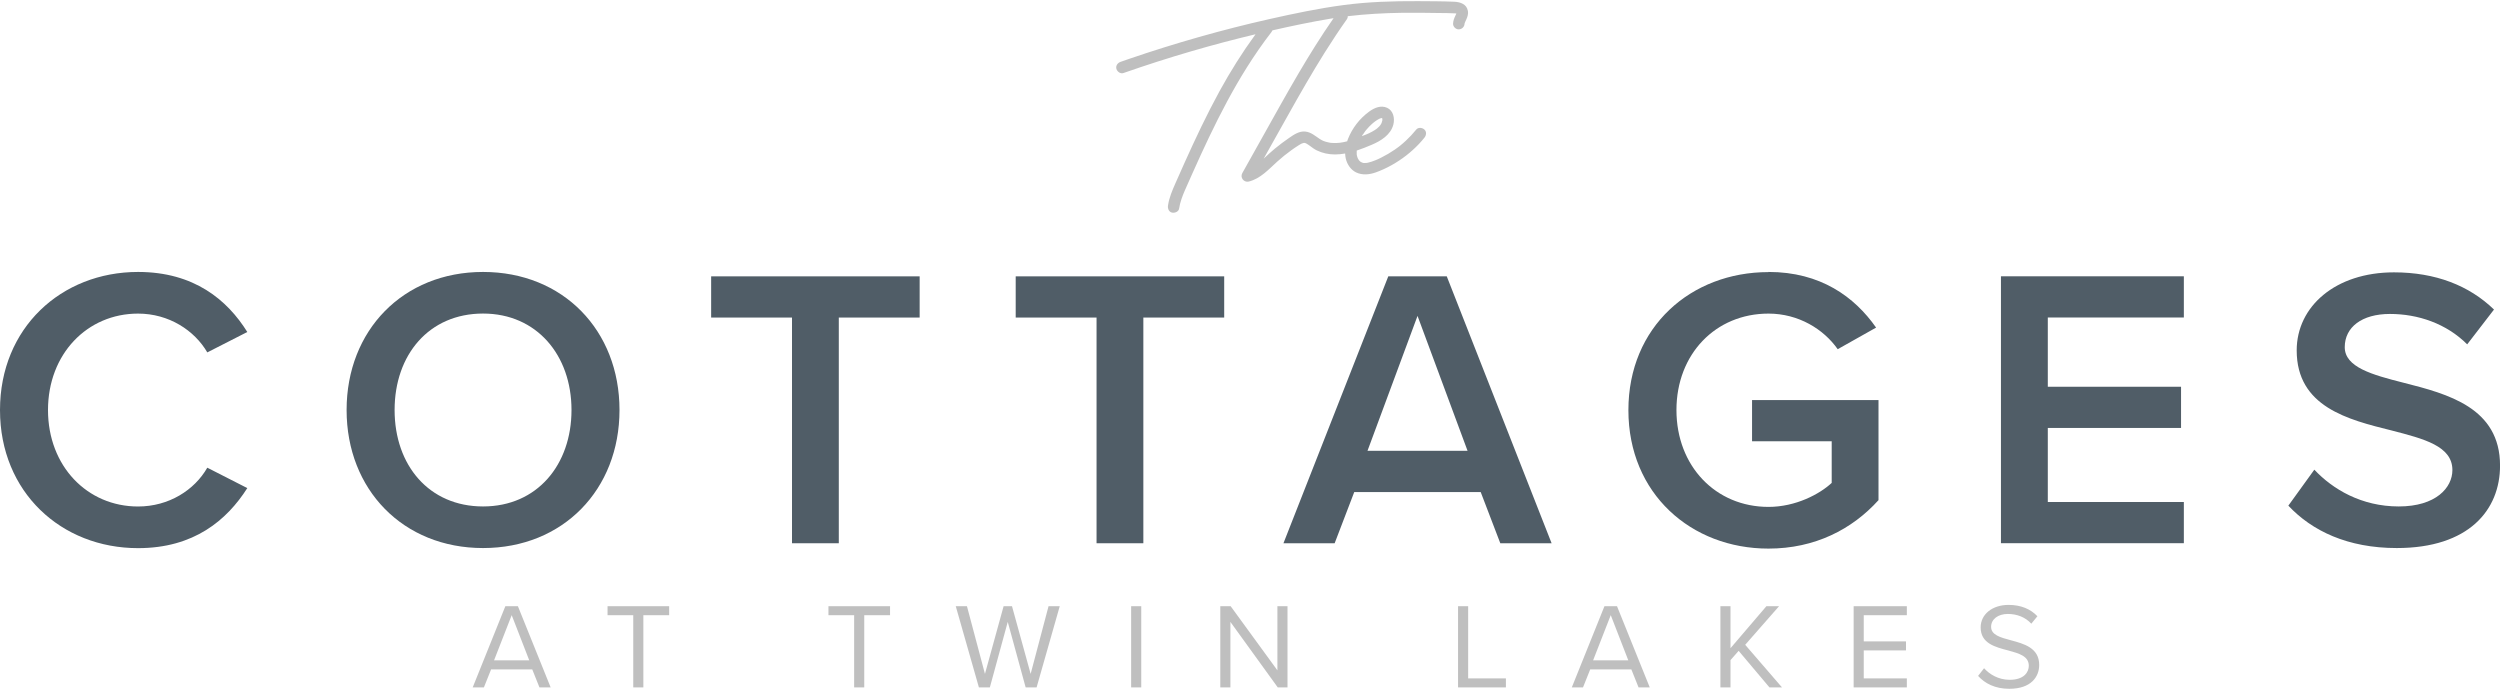
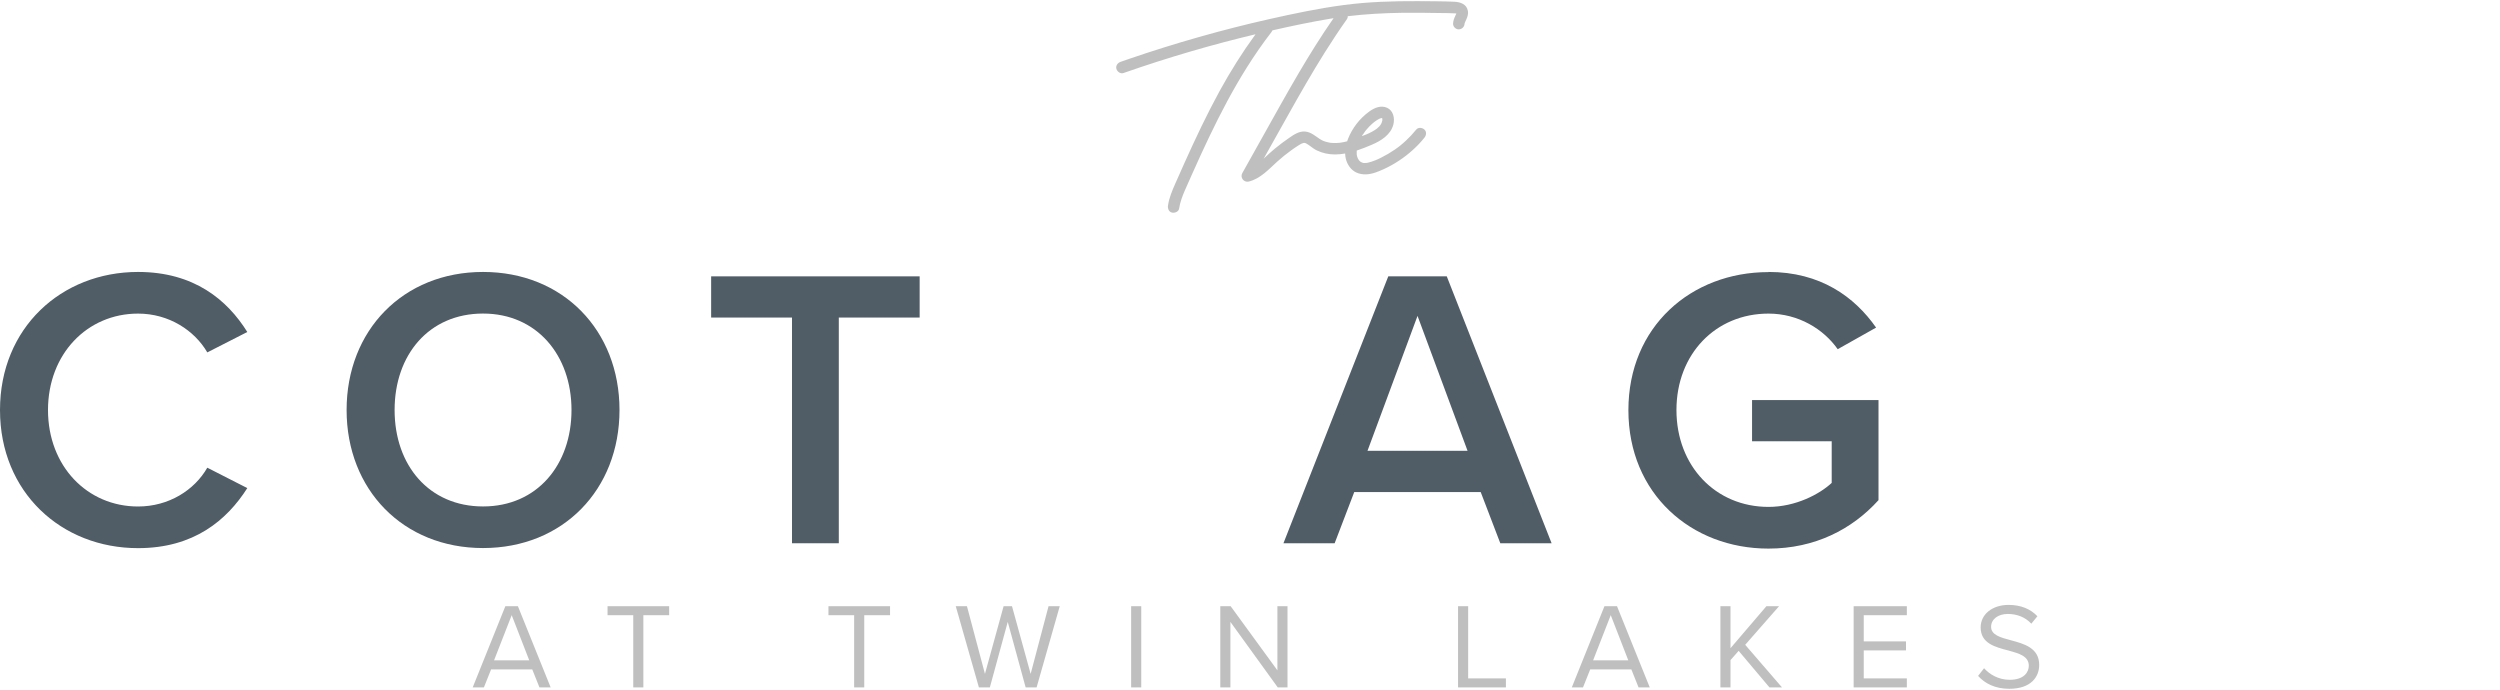
<svg xmlns="http://www.w3.org/2000/svg" id="logos" viewBox="0 0 500 138">
  <defs>
    <style>
      .cls-1 {
        fill: #505d67;
      }

      .cls-2 {
        fill: #bfbfbf;
      }
    </style>
  </defs>
  <g>
    <path class="cls-1" d="M0,82c0-16.41,12.25-27.61,27.61-27.61,11.21,0,17.85,5.6,21.85,12.01l-8,4.08c-2.56-4.4-7.68-7.76-13.85-7.76-10.17,0-18.01,8.08-18.01,19.29s7.84,19.29,18.01,19.29c6.16,0,11.29-3.28,13.85-7.76l8,4.08c-4.08,6.4-10.65,12.01-21.85,12.01-15.37,0-27.61-11.21-27.61-27.61Z" />
    <path class="cls-1" d="M96.61,54.39c16.01,0,27.29,11.69,27.29,27.61s-11.29,27.61-27.29,27.61-27.29-11.69-27.29-27.61,11.29-27.61,27.29-27.61ZM96.61,62.71c-10.81,0-17.69,8.24-17.69,19.29s6.88,19.29,17.69,19.29,17.69-8.32,17.69-19.29-6.96-19.29-17.69-19.29Z" />
    <path class="cls-1" d="M158.4,108.65v-45.14h-16.17v-8.24h41.7v8.24h-16.17v45.14h-9.36Z" />
-     <path class="cls-1" d="M219.31,108.65v-45.14h-16.17v-8.24h41.7v8.24h-16.17v45.14h-9.36Z" />
    <path class="cls-1" d="M300.06,108.65l-3.92-10.24h-25.29l-3.92,10.24h-10.24l20.97-53.39h11.69l20.97,53.39h-10.24ZM283.5,63.19l-10,26.97h20.01l-10-26.97Z" />
    <path class="cls-1" d="M353.69,54.39c10.4,0,17.21,4.96,21.53,11.13l-7.68,4.32c-2.8-4-7.84-7.12-13.84-7.12-10.57,0-18.41,8.08-18.41,19.29s7.84,19.37,18.41,19.37c5.44,0,10.24-2.56,12.64-4.8v-8.32h-15.93v-8.24h25.29v20.01c-5.28,5.84-12.73,9.69-22.01,9.69-15.45,0-28.01-10.97-28.01-27.69s12.56-27.61,28.01-27.61Z" />
-     <path class="cls-1" d="M400.19,108.65v-53.39h36.58v8.24h-27.21v13.85h26.65v8.24h-26.65v14.81h27.21v8.24h-36.58Z" />
-     <path class="cls-1" d="M462.86,93.93c3.68,3.92,9.44,7.36,16.89,7.36s10.73-3.76,10.73-7.28c0-4.8-5.68-6.24-12.17-7.92-8.72-2.16-18.97-4.72-18.97-16.01,0-8.8,7.76-15.61,19.45-15.61,8.32,0,15.05,2.64,20.01,7.44l-5.36,6.96c-4.16-4.16-9.84-6.08-15.45-6.08s-9.04,2.64-9.04,6.64,5.44,5.52,11.77,7.12c8.8,2.24,19.29,4.96,19.29,16.57,0,8.88-6.24,16.49-20.65,16.49-9.84,0-16.97-3.44-21.69-8.48l5.2-7.2Z" />
  </g>
  <g>
    <path class="cls-2" d="M107.89,137.48l-1.44-3.6h-8.23l-1.44,3.6h-2.24l6.53-16.24h2.51l6.55,16.24h-2.24ZM102.34,123.03l-3.53,9.04h7.04l-3.51-9.04Z" />
    <path class="cls-2" d="M126.65,137.48v-14.44h-5.14v-1.8h12.32v1.8h-5.16v14.44h-2.02Z" />
    <path class="cls-2" d="M170.83,137.48v-14.44h-5.14v-1.8h12.32v1.8h-5.16v14.44h-2.02Z" />
    <path class="cls-2" d="M205.13,137.48l-3.58-13.1-3.58,13.1h-2.19l-4.63-16.24h2.24l3.6,13.54,3.73-13.54h1.68l3.73,13.54,3.58-13.54h2.24l-4.63,16.24h-2.19Z" />
    <path class="cls-2" d="M226.23,137.48v-16.24h2.02v16.24h-2.02Z" />
    <path class="cls-2" d="M255.55,137.48l-9.47-13.1v13.1h-2.02v-16.24h2.07l9.35,12.83v-12.83h2.02v16.24h-1.95Z" />
    <path class="cls-2" d="M291.61,137.48v-16.24h2.02v14.44h7.55v1.8h-9.57Z" />
    <path class="cls-2" d="M327.71,137.48l-1.44-3.6h-8.23l-1.44,3.6h-2.24l6.53-16.24h2.51l6.55,16.24h-2.24ZM322.15,123.03l-3.53,9.04h7.04l-3.51-9.04Z" />
    <path class="cls-2" d="M353.89,137.48l-6.16-7.31-1.63,1.85v5.46h-2.02v-16.24h2.02v8.4l7.18-8.4h2.53l-6.77,7.72,7.36,8.52h-2.51Z" />
    <path class="cls-2" d="M370.73,137.48v-16.24h10.64v1.8h-8.62v5.24h8.45v1.8h-8.45v5.6h8.62v1.8h-10.64Z" />
    <path class="cls-2" d="M396.82,133.65c1.07,1.19,2.83,2.31,5.12,2.31,2.9,0,3.82-1.56,3.82-2.8,0-1.95-1.97-2.48-4.12-3.07-2.61-.68-5.51-1.41-5.51-4.6,0-2.68,2.39-4.51,5.58-4.51,2.48,0,4.41.83,5.77,2.27l-1.22,1.49c-1.22-1.34-2.92-1.95-4.7-1.95-1.95,0-3.34,1.05-3.34,2.58,0,1.63,1.87,2.12,3.94,2.68,2.66.71,5.68,1.53,5.68,4.94,0,2.36-1.61,4.77-5.99,4.77-2.83,0-4.89-1.07-6.23-2.58l1.19-1.53Z" />
  </g>
  <g>
    <path class="cls-2" d="M293.56,2.14c-.21-1.29-1.51-1.74-2.65-1.79-2.45-.11-4.91-.1-7.36-.12-4.97-.02-9.95.13-14.89.79-4.94.66-9.84,1.69-14.7,2.78-4.76,1.07-9.49,2.28-14.18,3.61s-9.35,2.79-13.97,4.37c-.57.2-1.15.4-1.72.6-.57.2-1,.8-.8,1.42.18.56.81,1.02,1.42.8,4.49-1.57,9.03-3.03,13.6-4.36,4.24-1.24,8.5-2.36,12.8-3.39-2.65,3.63-5.04,7.44-7.2,11.38-2.55,4.66-4.81,9.46-6.99,14.3-.61,1.35-1.21,2.71-1.81,4.07-.64,1.45-1.28,2.92-1.51,4.5-.09.59.15,1.27.8,1.42.55.12,1.32-.17,1.42-.8.19-1.27.68-2.56,1.15-3.64.52-1.2,1.06-2.4,1.6-3.6,1.07-2.39,2.16-4.78,3.29-7.14,2.26-4.72,4.69-9.36,7.47-13.79,1.53-2.44,3.27-4.96,4.97-7.15.08-.1.14-.21.19-.33,3.85-.88,7.73-1.69,11.62-2.34.2-.03.4-.05.6-.09-2.49,3.58-4.79,7.27-7,11.03-2.44,4.16-4.77,8.37-7.12,12.57-1.38,2.46-2.76,4.92-4.13,7.38-.5.89.32,1.93,1.3,1.69,2.35-.59,3.98-2.45,5.71-4.01.92-.82,1.8-1.54,2.75-2.22.5-.36,1-.71,1.52-1.03.12-.08.24-.15.37-.22.04-.02.34-.17.22-.12.13-.05.26-.09.39-.12,0,0,.15,0,.2,0,.02,0,.04,0,.04,0,.07.02.13.04.2.06-.17-.06.05.03.11.06.24.13.47.29.69.45.45.33.89.67,1.4.92,1.13.55,2.38.81,3.64.81.68,0,1.36-.07,2.03-.19,0,.34.05.67.12,1,.25,1.13,1,2.27,2.07,2.78,1.26.6,2.65.45,3.93,0,1.1-.39,2.17-.89,3.19-1.46,2.01-1.12,3.87-2.56,5.45-4.23.38-.4.74-.82,1.09-1.25.38-.47.49-1.18,0-1.63-.42-.39-1.22-.5-1.63,0-.65.8-1.35,1.55-2.1,2.25-.36.34-.74.66-1.12.97-.04.03-.3.24-.19.15-.09.07-.19.14-.28.21-.21.15-.41.3-.63.45-.84.58-1.73,1.1-2.65,1.56-.21.11-.43.21-.64.31-.11.05-.22.1-.32.14-.01,0-.11.05-.14.06-.04.02-.12.05-.13.05-.48.19-.97.37-1.48.48-.07.01-.14.03-.22.04,0,0-.01,0-.03,0-.12,0-.24.02-.37.02-.06,0-.12,0-.18,0,0,0-.05,0-.08-.01-.03,0-.08-.02-.08-.02-.08-.02-.16-.04-.23-.07.12.04-.1-.05-.14-.07-.06-.03-.11-.07-.17-.1-.07-.06-.14-.13-.21-.2-.03-.03-.05-.06-.08-.09,0-.01-.02-.02-.03-.05-.06-.09-.11-.18-.16-.27-.02-.03-.06-.12-.07-.15-.08-.22-.15-.44-.18-.67.01.1,0-.19,0-.23,0-.13,0-.27,0-.4,0-.02,0-.1.01-.16,1.02-.34,2.02-.74,2.98-1.15,1.84-.78,3.82-1.99,4.34-4.06.31-1.22.01-2.77-1.25-3.34-1.25-.56-2.55,0-3.58.75-1.92,1.4-3.37,3.28-4.25,5.48-.06.15-.1.31-.16.47-1.05.27-1.88.4-2.99.33-.12,0-.24-.02-.36-.03,0,0,0,0-.01,0-.05,0-.11-.02-.16-.03-.26-.05-.51-.11-.76-.18-.13-.04-.27-.09-.4-.14-.03,0-.04-.01-.05-.02-.04-.02-.08-.04-.12-.05-.24-.11-.47-.24-.68-.38-.93-.61-1.68-1.32-2.84-1.45-1.19-.13-2.25.59-3.18,1.23-.99.67-1.95,1.4-2.88,2.16-.79.65-1.53,1.34-2.27,2.03,1.65-2.95,3.3-5.9,4.96-8.85,2.33-4.16,4.7-8.3,7.23-12.34,1.44-2.29,2.93-4.55,4.49-6.75.11-.16.15-.35.14-.55,3.59-.43,7.23-.63,10.87-.68,2.43-.03,4.86,0,7.29.04,1.15.02,2.31,0,3.46.08.02,0,.02,0,.03,0,0,0,.01,0,.04.02,0,0,.02,0,.02,0,0,0,0,.01,0,.02,0,0,0,0,0,.01-.01.02-.02.05-.03.07-.06.12-.12.24-.17.36-.24.51-.42.99-.45,1.56-.03.6.55,1.18,1.15,1.15.65-.03,1.12-.51,1.15-1.15,0-.02,0-.02,0-.03,0-.01,0,0,.02-.04.01-.04.07-.21.09-.25.03-.05.07-.14.08-.17.05-.11.1-.21.15-.32.26-.58.43-1.12.33-1.76ZM272.08,32.33s0,0,0,0c.03.03.09.07,0,0ZM276.41,23.6h0s0,0,0,0h0ZM276.4,23.57s0,0,.01.03h0s-.01-.03-.02-.04c0,0,0,.01,0,.02ZM276.37,23.6s-.04,0-.03,0c0,0,.01,0,.03,0ZM272.6,26.89c.13-.21.27-.41.41-.61.02-.03.11-.15.12-.16.07-.09.15-.18.23-.27.32-.38.67-.73,1.03-1.06.08-.08.17-.15.26-.22.03-.03.15-.12.19-.15.03-.02.07-.06.07-.06.06-.05.12-.09.18-.13.11-.08.22-.15.33-.22.09-.06.19-.12.29-.17.05-.03.1-.05.15-.08,0,0,.04-.02.07-.03.03-.01.07-.03.07-.03.05-.02.11-.03.16-.05.05-.01.11-.03.16-.04-.16.03-.02.02.06,0,0,0,0,0,0,0,0,0,.01,0,.02,0,0,0,0,0,0,0,0,0,0,0,0,0,0,0,0,0,0,0,0,0,0,0,0,0,0,0,0,0,0,0,0,.02.02.03.03.04.01.05.02.1.04.14,0,.06,0,.12,0,.18,0,.04,0,.07,0,.11-.05.18-.09.36-.16.53-.02.03-.04.08-.06.12-.05.1-.11.19-.17.28-.02.03-.04.05-.06.08-.07.08-.14.16-.21.24-.14.14-.28.27-.43.39-.03.02-.03.03-.04.03,0,0-.01,0-.04.03-.11.08-.22.15-.33.23-.37.24-.77.45-1.17.64-.17.08-.34.16-.52.23-.04.02-.11.05-.15.06-.11.04-.22.09-.33.13-.14.05-.28.1-.42.16.07-.12.12-.24.19-.35ZM260.72,28.58s0,0,0,0c.13-.02.02,0,0,0Z" />
    <path class="cls-2" d="M276.42,23.63s0,.02,0,0h0Z" />
-     <path class="cls-2" d="M276.41,23.61s0,0,0,0c0,0,0,0,0,.01,0,0,0,0,0-.01Z" />
  </g>
</svg>